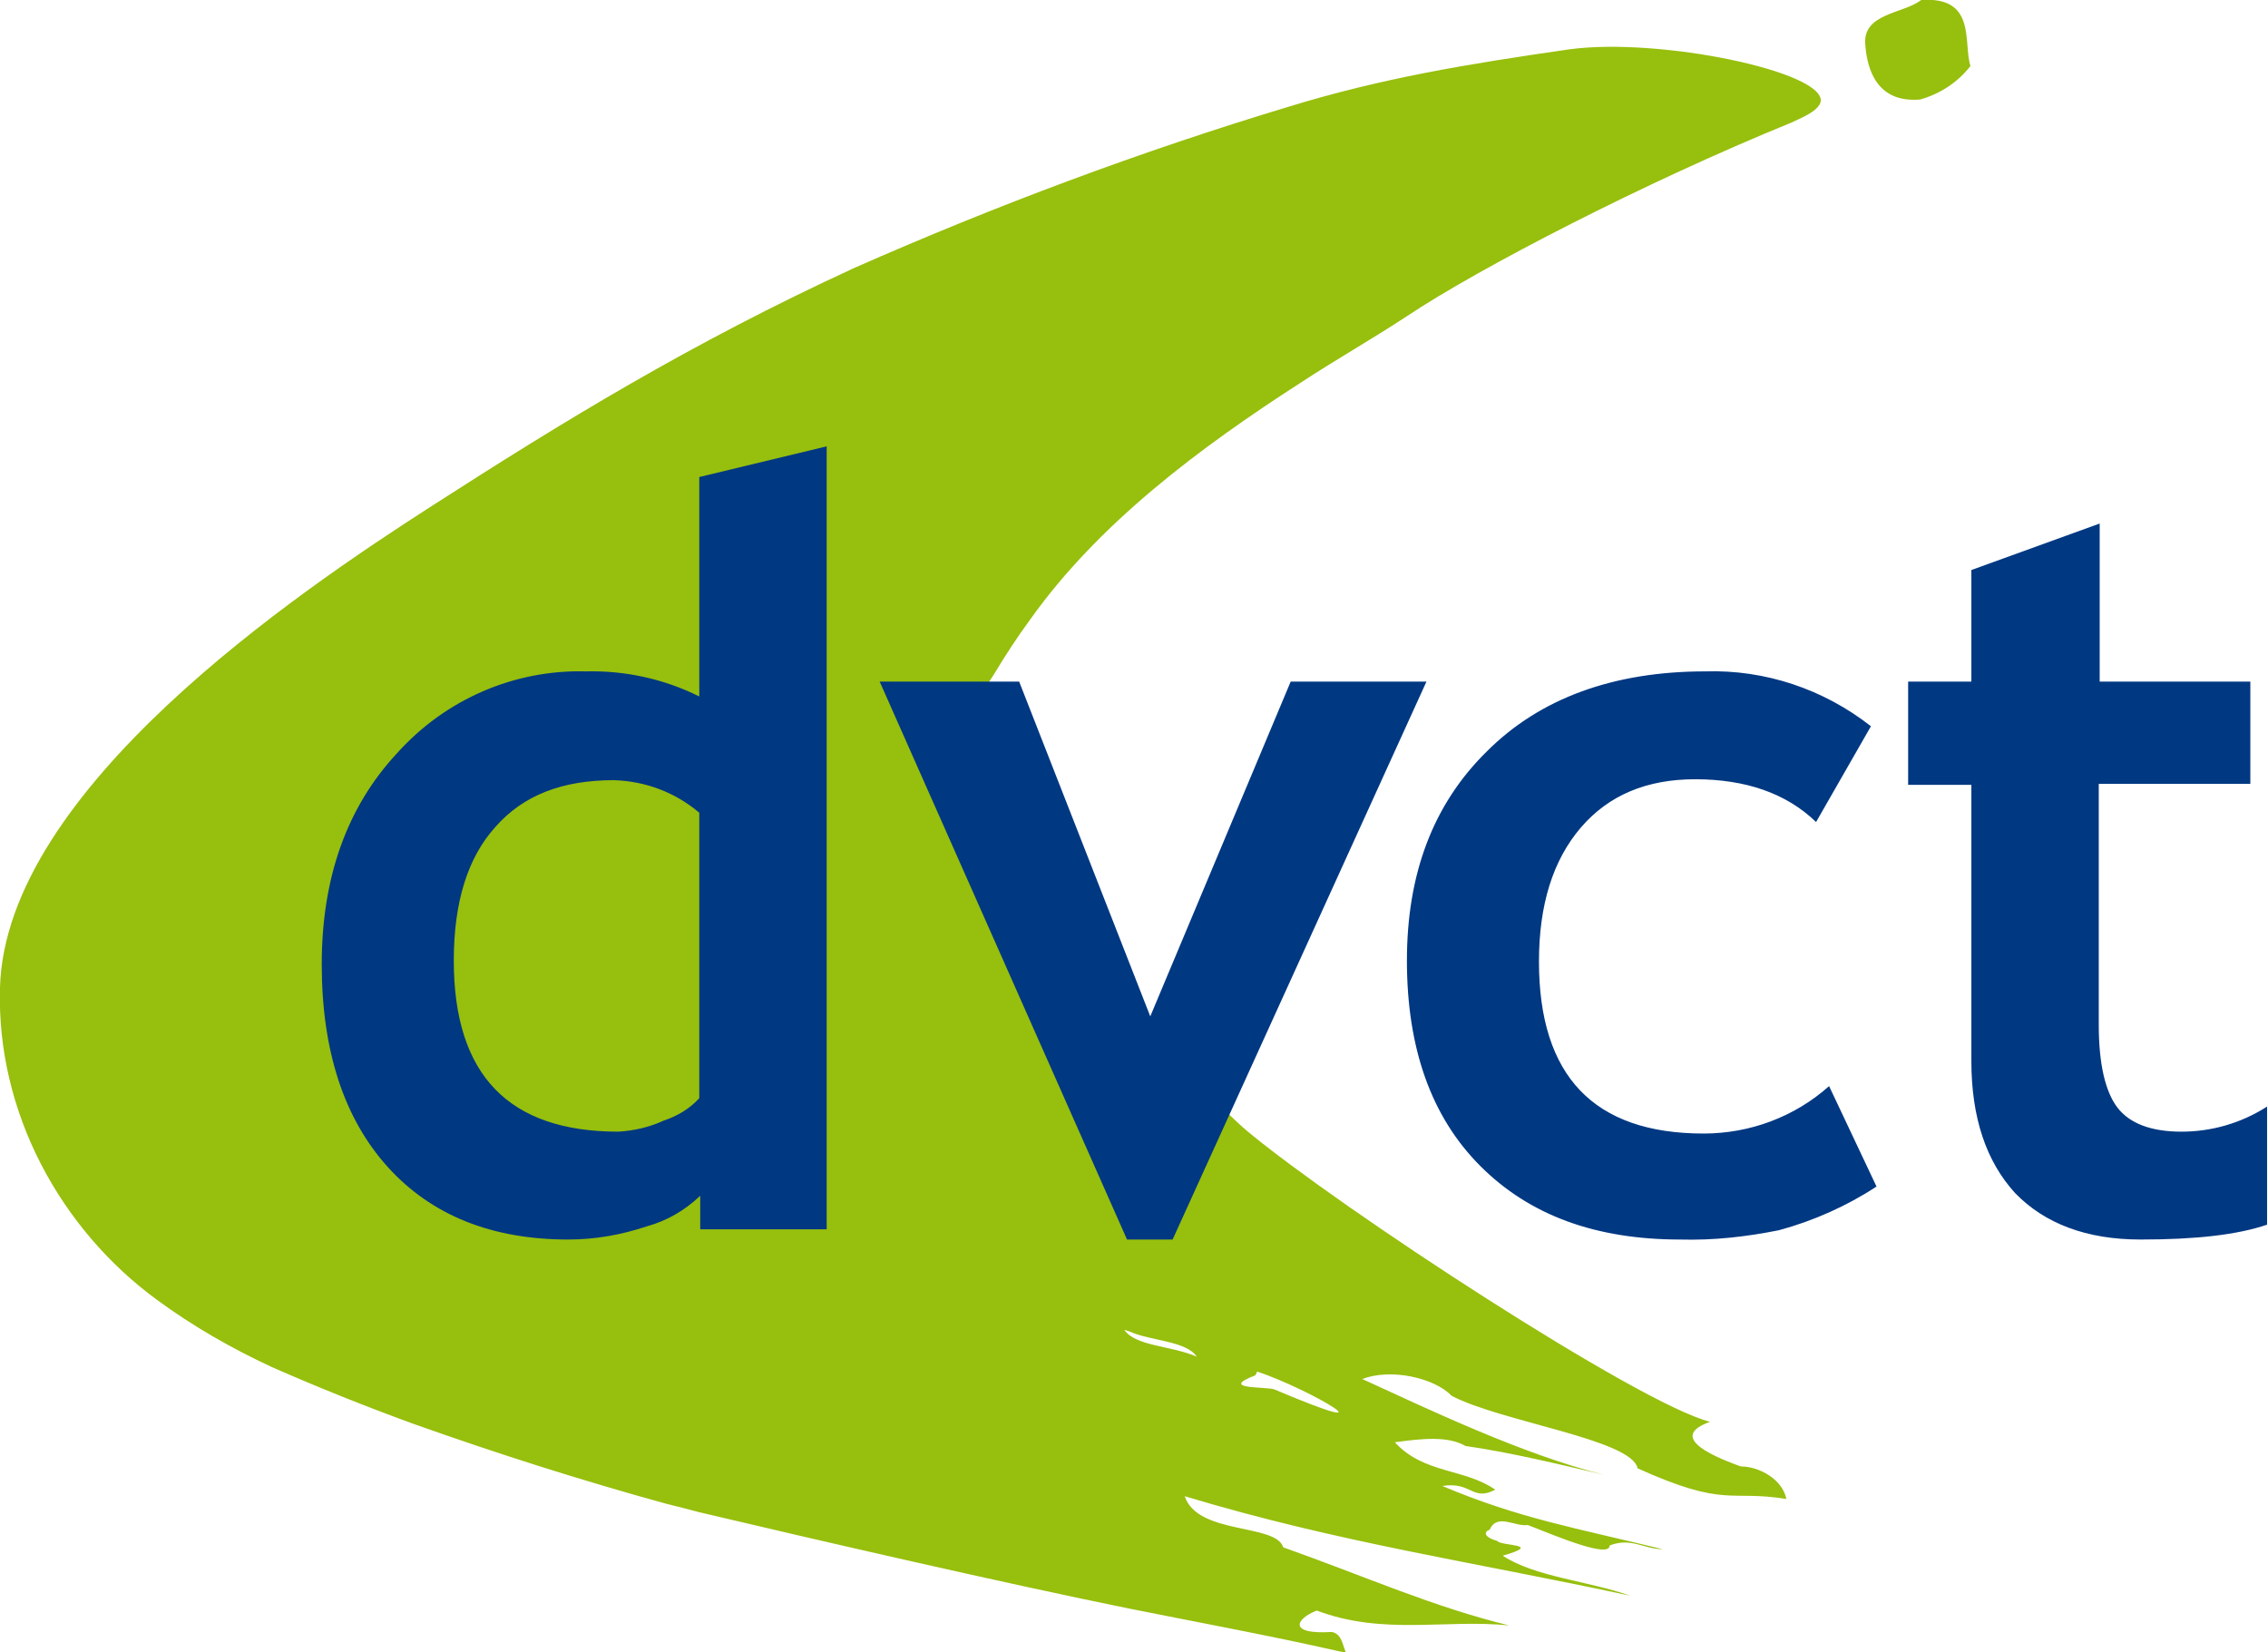
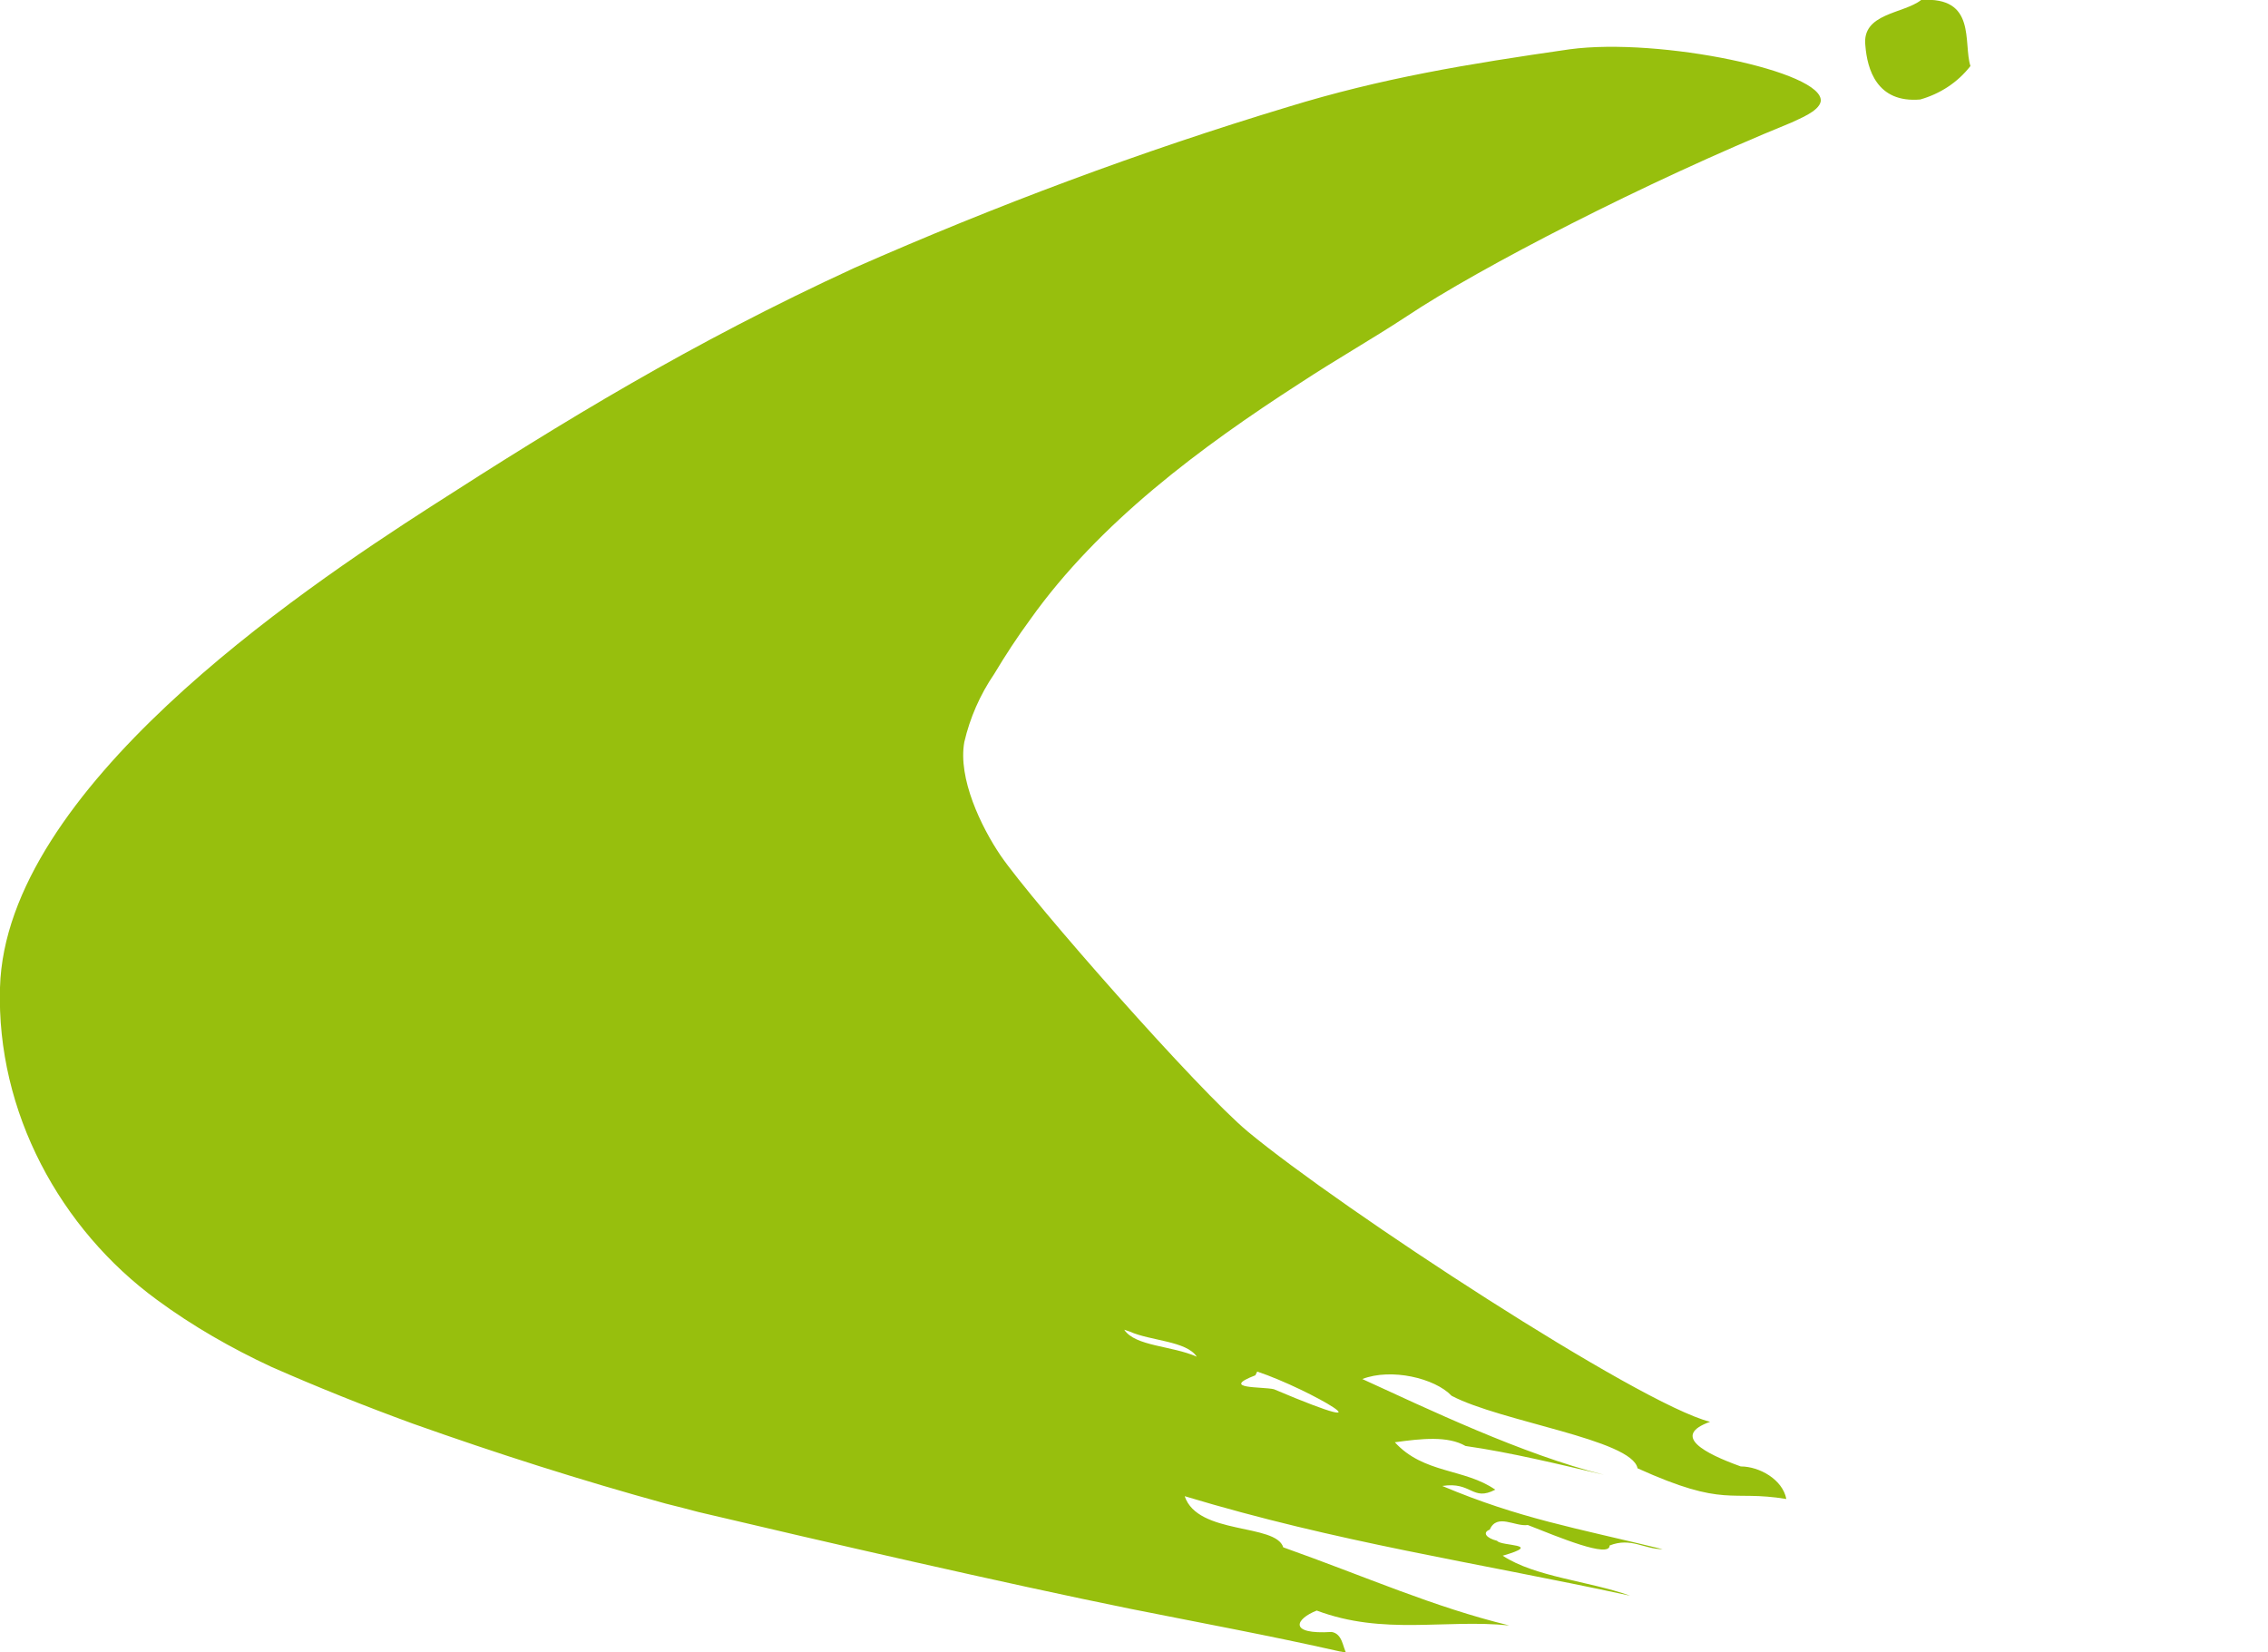
<svg xmlns="http://www.w3.org/2000/svg" id="dvct" x="0px" y="0px" viewBox="0 0 243.9 177.7" style="enable-background:new 0 0 243.9 177.7;" xml:space="preserve">
  <style type="text/css">
	.st0{fill-rule:evenodd;clip-rule:evenodd;fill:#97BF0D;}
	.st1{fill:#003882;}
</style>
  <g>
    <path class="st0" d="M135.2,147.5c5.7,1.9,15.5,7.7,1.8,1.9c-1.2-0.3-5.9,0-2-1.5L135.2,147.5L135.2,147.5z M121.5,143.2   c2.2,1,6.1,1,7.2,2.7c-2.7-1.2-6.6-1.1-7.8-2.9L121.5,143.2L121.5,143.2z M138.5,11.5c-15.9,4.8-31.4,10.6-46.6,17.3   c-17.6,8.1-31.3,16.5-45.6,25.7S0.6,84.9,0,106.2c-0.4,13.4,6.5,26,16.9,33.6c3.8,2.8,8,5.2,12.3,7.2c5,2.2,10,4.2,15.2,6.1   c9,3.2,18.1,6.1,27.2,8.6c1.2,0.3,2.4,0.6,3.5,0.9c13.1,3.1,33.1,7.7,46.4,10.4c7.5,1.5,15.1,2.9,22.6,4.6c0.1,0,0.6,0.1,0.7,0.2   c-0.4-0.6-0.4-2.1-1.6-2.3c-4.7,0.3-3.9-1.4-1.6-2.3c7.2,2.7,13.8,0.9,20.7,1.6c-8.2-2-15.3-5.2-24.3-8.4   c-0.8-2.6-9.2-1.3-10.6-5.5c16.6,5,30.7,7,47.9,10.7c-4.5-1.6-10.2-2-13.7-4.3c4.5-1.3-0.2-1-0.6-1.6c-1.2-0.3-1.6-0.9-0.8-1.2   c0.8-1.8,2.7-0.3,4.1-0.5c3.3,1.3,8.8,3.6,8.8,2.2c2.3-0.9,3.7,0.4,5.7,0.4c-9.4-2.3-15.4-3.3-23.7-6.8c3.2-0.5,3.2,1.7,5.7,0.4   c-3.3-2.3-7.7-1.7-10.8-5.1c2.9-0.4,5.7-0.7,7.6,0.4c4.9,0.7,10.2,2,14.9,3.1c-8.8-2.2-19-7.1-26-10.3c3.1-1.2,7.8-0.1,9.6,1.8   c5.3,2.8,19.4,4.7,20,7.8c9.5,4.3,9.9,2.3,16,3.3c-0.4-2.1-2.9-3.5-4.9-3.5c-3.9-1.4-7.5-3.3-3.3-4.8c-7.6-1.9-39.7-22.9-49.7-31.2   c-5.3-4.4-23.1-24.6-26.6-29.7c-2.1-3.1-4.6-8.3-3.9-12.2c0.6-2.6,1.7-5.1,3.2-7.3c1.2-2,2.5-4,3.9-5.9c7.4-10.4,18.3-18.5,29-25.4   c3.8-2.5,7.7-4.7,11.5-7.2c7.8-5.2,25.6-14.4,41.3-20.8c0.8-0.4,3-1.2,3.2-2.3c0.4-3.2-17.3-6.9-27-5.6   C157.7,6.9,148.6,8.4,138.5,11.5z M206.6,0c-1.9,1.5-6.4,1.4-6,4.9c0.2,2.5,1.2,6.2,5.9,5.8c2.1-0.6,4-1.8,5.4-3.6   C211.1,4.6,212.6-0.4,206.6,0L206.6,0z" />
-     <path class="st1" d="M153.4,73.3h-14.6l-15.1,36l-14.1-36H94.6l26.6,60h4.9L153.4,73.3z M183.4,72.2c-9.9,0-17.8,2.9-23.5,8.6   c-5.8,5.7-8.6,13.2-8.6,22.5c0,9.4,2.6,16.8,7.9,22.1c5.3,5.3,12.4,7.9,21.5,7.9c3.6,0.1,7.1-0.3,10.6-1c3.7-1,7.3-2.6,10.5-4.7   l-5.1-10.8c-3.7,3.3-8.5,5.1-13.5,5.1c-11.8,0-17.7-6.2-17.7-18.5c0-6.1,1.5-10.9,4.5-14.4c3-3.5,7.1-5.2,12.3-5.2   c5.4,0,9.8,1.5,13,4.6l5.9-10.3C196.1,74.1,189.8,72,183.4,72.2L183.4,72.2z M212,114.1c0,6.1,1.6,10.8,4.7,14.2   c3.2,3.3,7.7,5,13.5,5c5.9,0,10.4-0.5,13.6-1.6V119c-2.8,1.8-6,2.7-9.2,2.7c-3.3,0-5.6-0.9-6.9-2.6c-1.3-1.7-2-4.7-2-8.9V84.3H242   V73.3h-16.2v-17L212,61.3v12h-6.8v11.1h6.8L212,114.1L212,114.1z M88.9,132.2V48l-13.7,3.3v23.6c-3.8-1.9-8-2.8-12.2-2.7   c-7.7-0.2-15.1,3-20.3,8.8c-5.4,5.8-8.1,13.4-8.1,22.7c0,9.3,2.4,16.6,7.1,21.8c4.7,5.2,11.2,7.8,19.4,7.8c2.9,0,5.7-0.5,8.4-1.4   c2.2-0.6,4.1-1.7,5.8-3.3v3.6L88.9,132.2z M75.2,118.1c-1,1.1-2.3,1.9-3.8,2.4c-1.5,0.7-3.2,1.1-4.9,1.2   c-11.8,0-17.7-6.1-17.7-18.4c0-6.3,1.5-11.1,4.5-14.4c3-3.4,7.2-5,12.7-5c3.4,0.1,6.6,1.3,9.2,3.5V118.1L75.2,118.1z" />
  </g>
</svg>